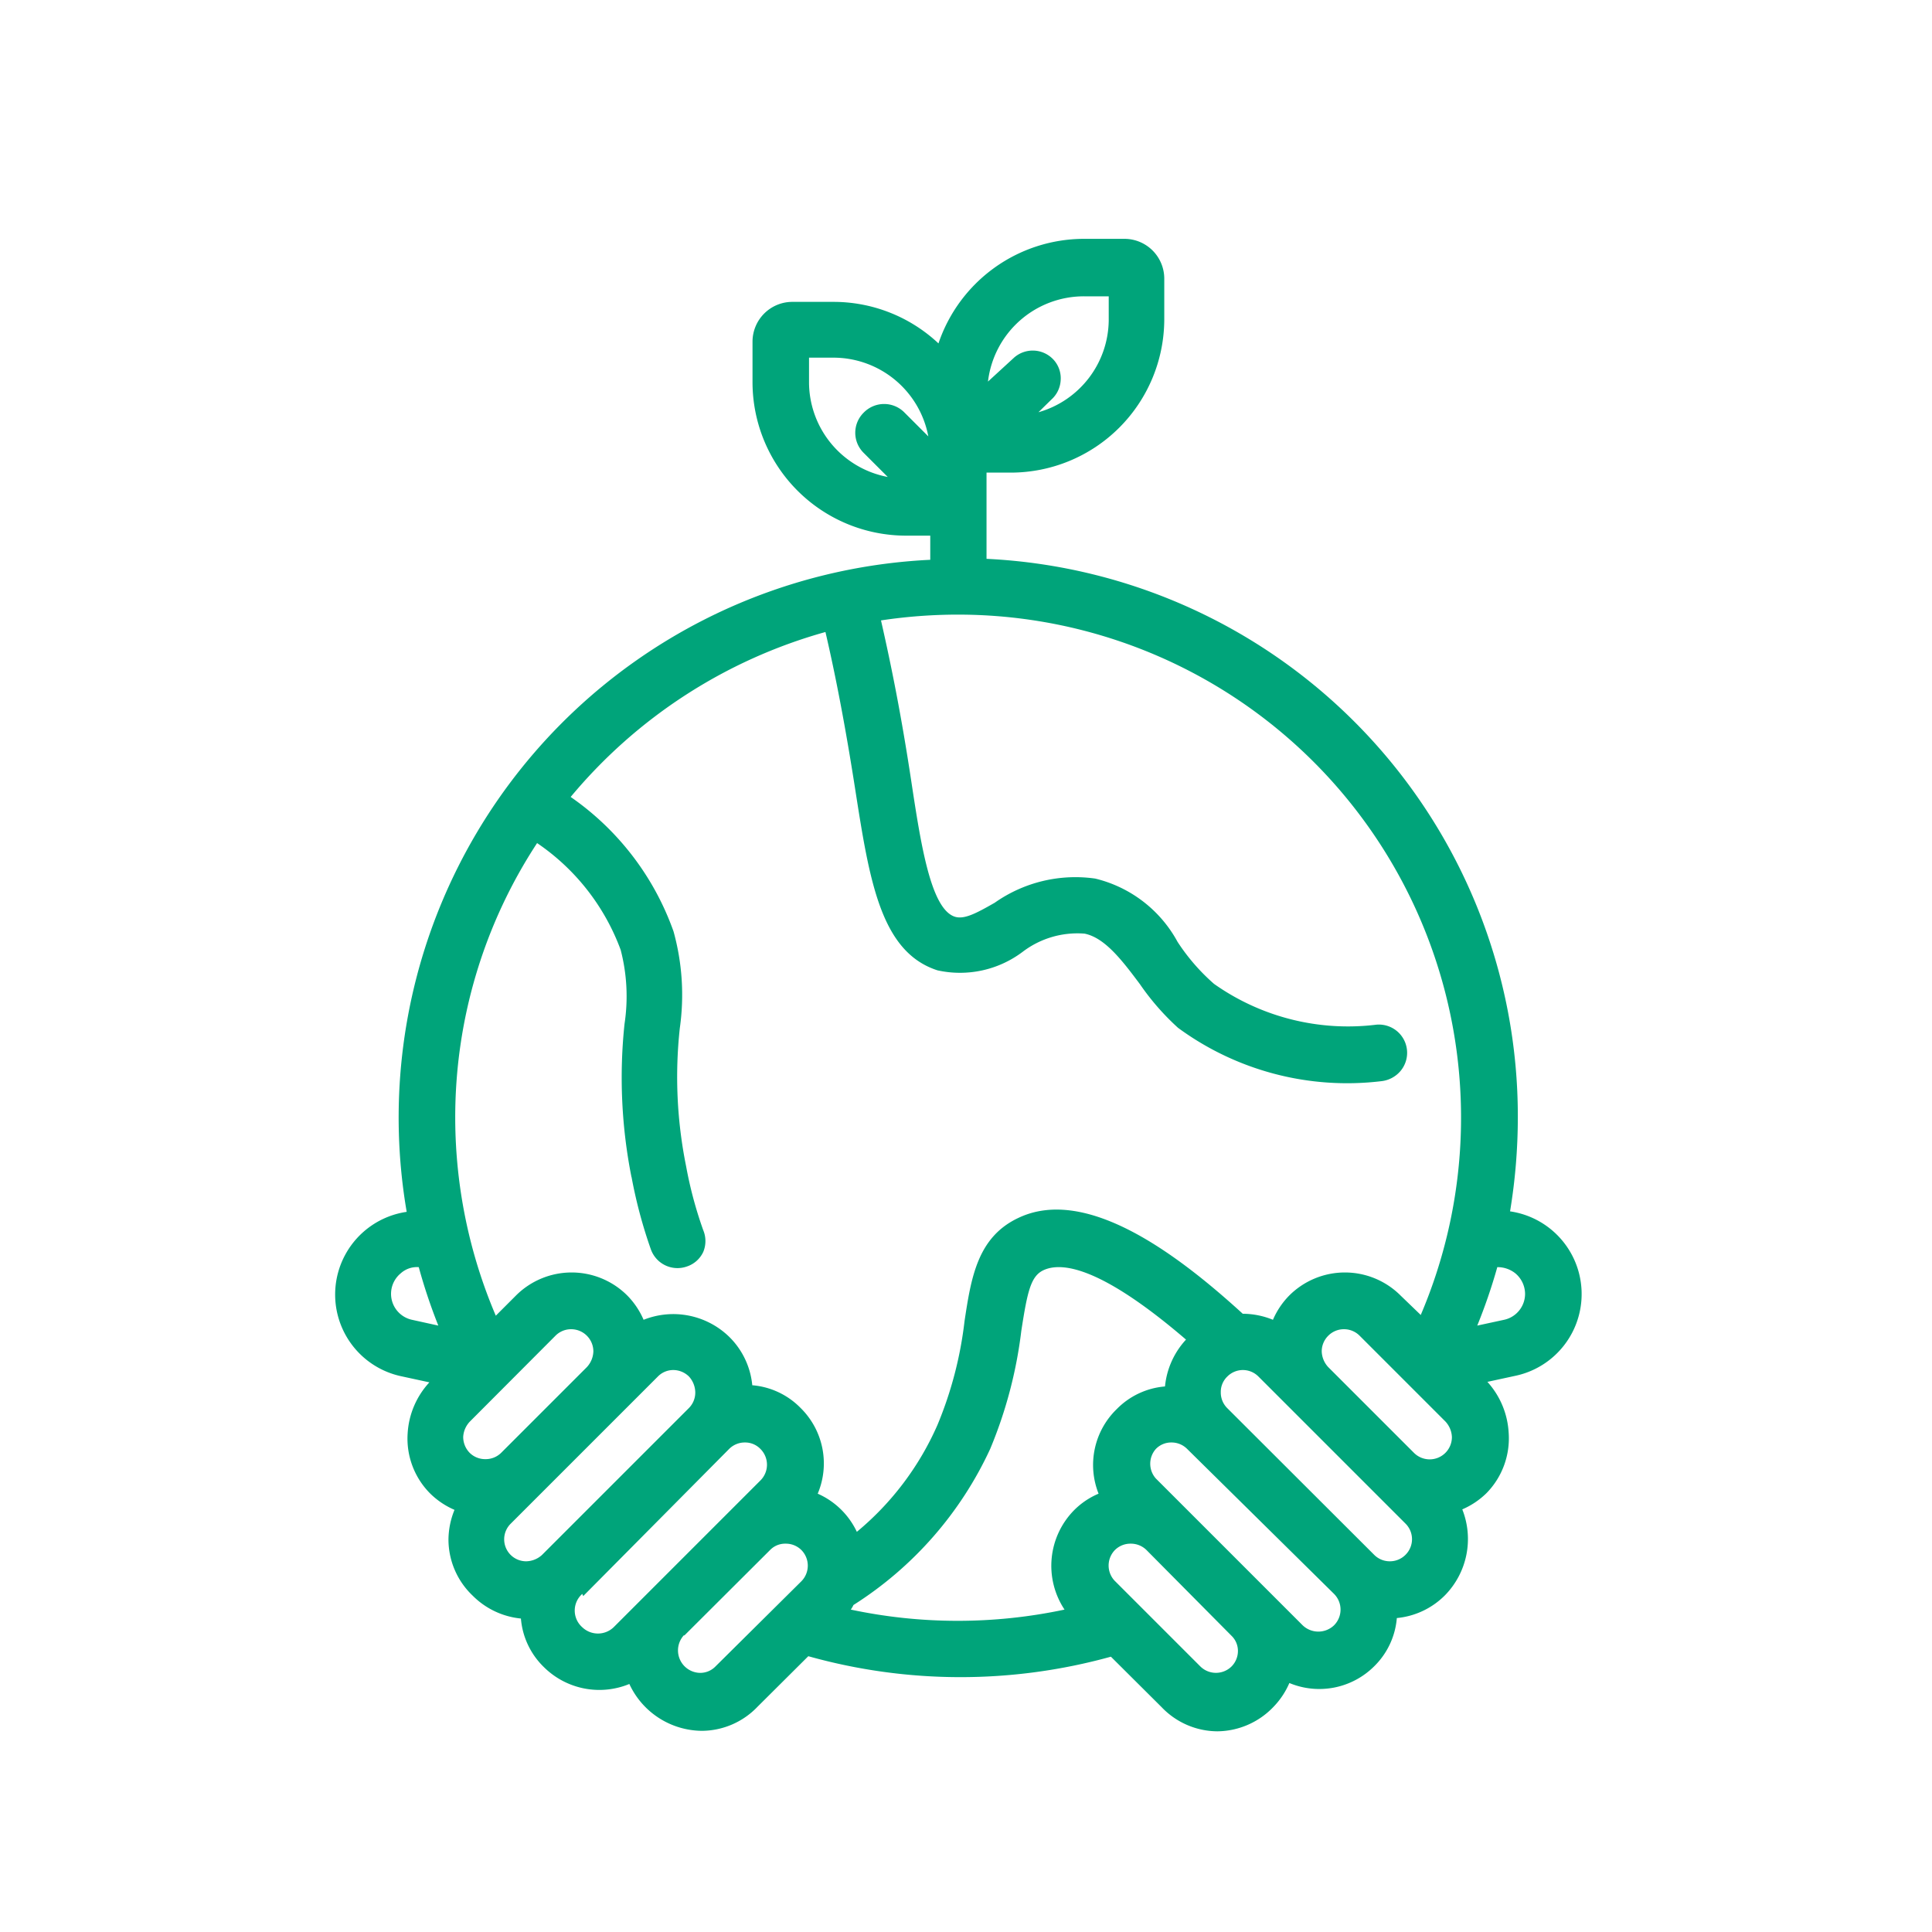
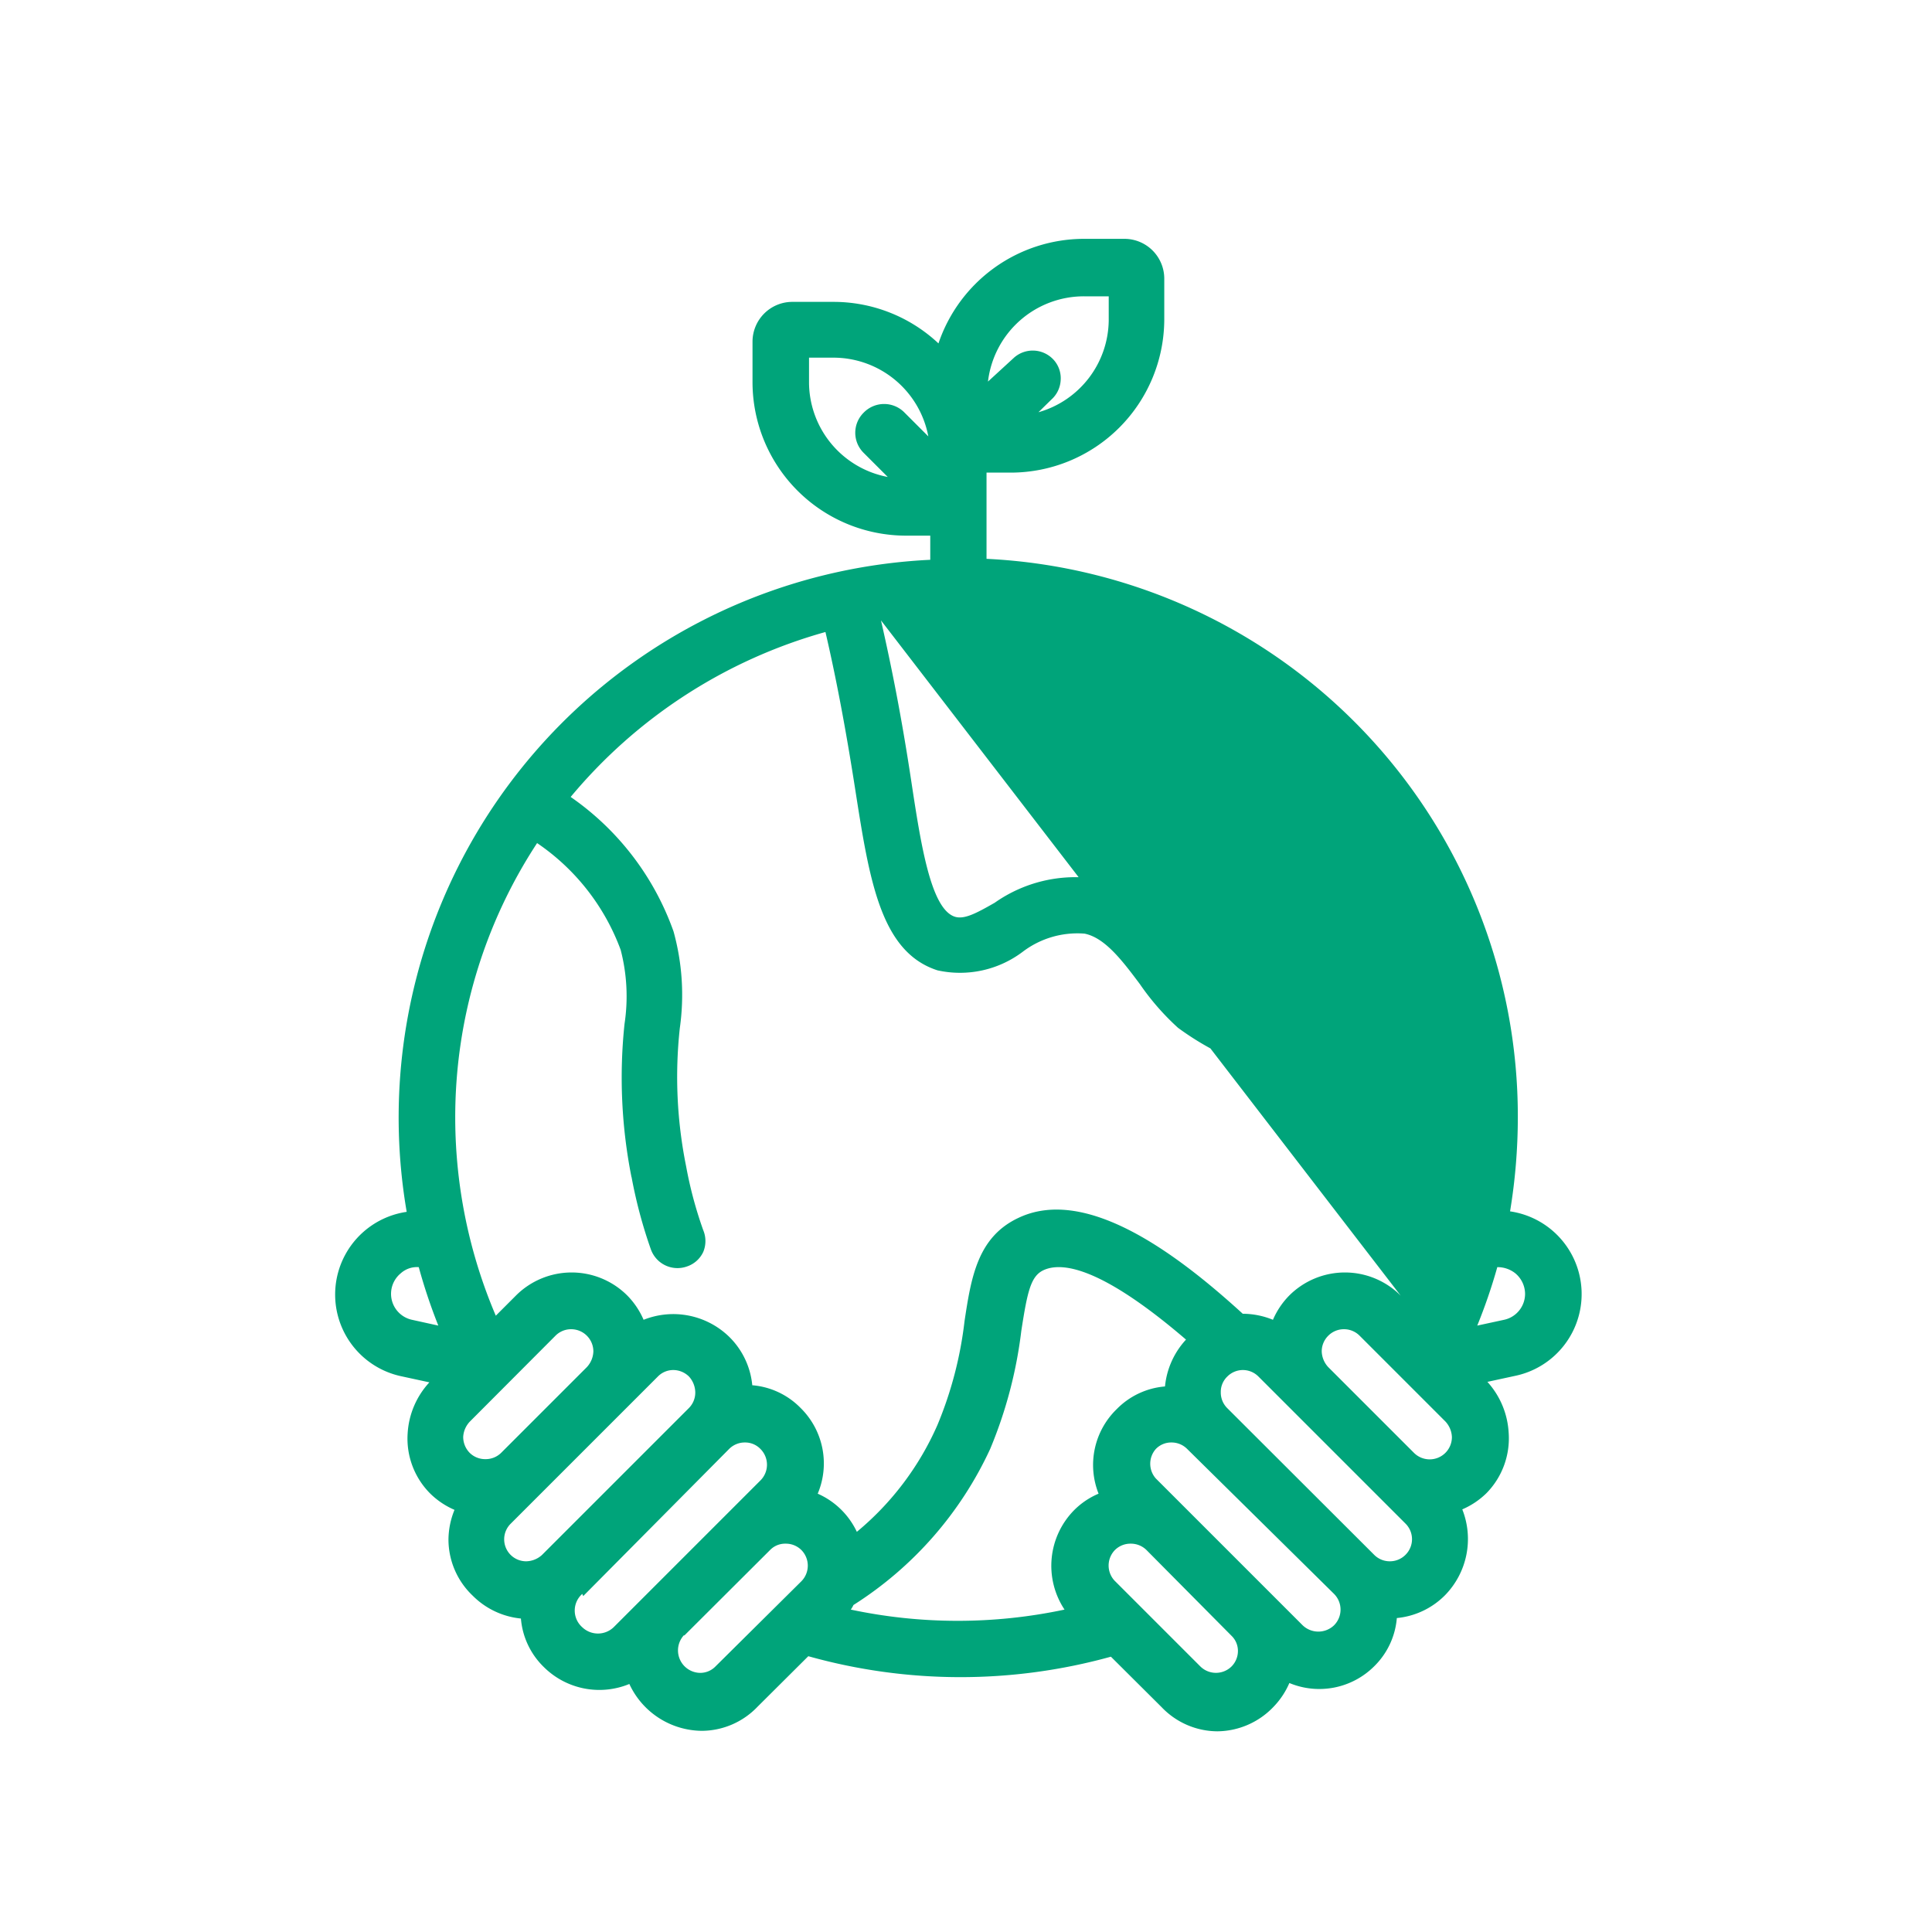
<svg xmlns="http://www.w3.org/2000/svg" id="Layer_1" data-name="Layer 1" viewBox="0 0 80 80">
  <defs>
    <style>.cls-1{fill:#00a47a;}</style>
  </defs>
-   <path class="cls-1" d="M62.53,50.15a23.93,23.93,0,0,0,.32-3.86,23.11,23.11,0,0,0-22-23.15V19.57h1a6.36,6.36,0,0,0,6.36-6.35V11.54a1.65,1.65,0,0,0-1.65-1.65H44.86a6.37,6.37,0,0,0-6,4.33,6.35,6.35,0,0,0-4.34-1.72H32.82a1.65,1.65,0,0,0-1.66,1.65v1.68a6.36,6.36,0,0,0,6.36,6.35h1v1a23.12,23.12,0,0,0-21.68,27,3.46,3.46,0,0,0-.26,6.8l1.2.26a3.4,3.4,0,0,0-.9,2.11,3.22,3.22,0,0,0,.94,2.5,3.28,3.28,0,0,0,1,.67,3.31,3.31,0,0,0-.25,1.24,3.21,3.21,0,0,0,1,2.31,3.27,3.27,0,0,0,2,.95,3.16,3.16,0,0,0,.94,2,3.26,3.26,0,0,0,3.55.71,3.34,3.34,0,0,0,3,1.94,3.21,3.21,0,0,0,2.31-1l2.1-2.09A23.33,23.33,0,0,0,46,68.6l2.1,2.09a3.21,3.21,0,0,0,2.31,1,3.25,3.25,0,0,0,2.31-1,3.28,3.28,0,0,0,.67-1A3.22,3.22,0,0,0,56.9,69a3.16,3.16,0,0,0,.94-2,3.24,3.24,0,0,0,2-.95,3.33,3.33,0,0,0,.71-3.55,3.28,3.28,0,0,0,1-.67,3.24,3.24,0,0,0,.92-2.51,3.41,3.41,0,0,0-.88-2.1l1.2-.26a3.46,3.46,0,0,0-.26-6.8ZM35.76,17.09a1.17,1.17,0,0,0,0,1.66l1,1a4,4,0,0,1-3.26-3.94v-1h1a4,4,0,0,1,3.94,3.26l-1-1A1.18,1.18,0,0,0,35.76,17.09Zm7.77-.54a1.16,1.16,0,0,0,.39-.8,1.14,1.14,0,0,0-.29-.85A1.17,1.17,0,0,0,42,14.8l-1.09,1a4,4,0,0,1,4-3.53h1v1A4,4,0,0,1,43,17.07ZM58.2,64.38a.91.91,0,0,1-.65.27h0a.91.91,0,0,1-.65-.27L50.81,58.3a.91.91,0,0,1-.26-.65.88.88,0,0,1,.27-.65.91.91,0,0,1,.64-.27h0a.91.91,0,0,1,.65.27l4.24,4.24,1.85,1.85a.91.91,0,0,1,0,1.29ZM45.49,61.85a3.16,3.16,0,0,0-1,.67,3.28,3.28,0,0,0-.41,4.13,21.29,21.29,0,0,1-8.85,0,1.18,1.18,0,0,0,.11-.19A15.19,15.19,0,0,0,41,60a18.36,18.36,0,0,0,1.29-4.89c.25-1.62.39-2.26.91-2.51.76-.36,2.39-.15,5.91,2.87a3.33,3.33,0,0,0-.87,1.94,3.16,3.16,0,0,0-2,.94A3.22,3.22,0,0,0,45.49,61.85ZM28.33,67.73l3.56-3.55a.87.87,0,0,1,.64-.26h0a.91.91,0,0,1,.65.26.92.92,0,0,1,0,1.3L29.63,69a.88.88,0,0,1-.65.27h0a.93.93,0,0,1-.65-1.57Zm-2.18-19a19.84,19.84,0,0,0,.8,3,1.17,1.17,0,0,0,1.5.71,1.14,1.14,0,0,0,.67-.6,1.17,1.17,0,0,0,0-.9,16.85,16.85,0,0,1-.71-2.65,18.65,18.65,0,0,1-.26-5.72,9.82,9.82,0,0,0-.26-4A11.41,11.41,0,0,0,23.63,33a21.11,21.11,0,0,1,10.55-6.83c.44,1.89.84,4,1.23,6.5.59,3.77,1.05,6.75,3.41,7.51a4.31,4.31,0,0,0,3.53-.77,3.74,3.74,0,0,1,2.56-.75c.84.17,1.55,1.1,2.29,2.09a10.36,10.36,0,0,0,1.58,1.81,11.83,11.83,0,0,0,8.41,2.21,1.21,1.21,0,0,0,.8-.42,1.17,1.17,0,0,0-1-1.92,9.61,9.61,0,0,1-6.72-1.69A8.39,8.39,0,0,1,48.76,39a5.29,5.29,0,0,0-3.41-2.62,5.8,5.8,0,0,0-4.16,1c-.77.44-1.26.7-1.65.58-1-.32-1.41-3-1.81-5.64s-.81-4.7-1.25-6.63a21.34,21.34,0,0,1,3.2-.24,20.83,20.83,0,0,1,19.15,29L58,53.65a3.26,3.26,0,0,0-4.62,0,3.28,3.28,0,0,0-.67,1,3.32,3.32,0,0,0-1.25-.25h0C48.83,52,45,49.06,42.15,50.44c-1.68.8-1.94,2.48-2.21,4.26A15.93,15.93,0,0,1,38.82,59a12,12,0,0,1-3.34,4.43,3.23,3.23,0,0,0-1.62-1.58,3.22,3.22,0,0,0-.71-3.55,3.16,3.16,0,0,0-2-.94,3.24,3.24,0,0,0-.95-2,3.32,3.32,0,0,0-3.55-.71,3.28,3.28,0,0,0-.67-1,3.26,3.26,0,0,0-4.62,0l-.83.83a20.94,20.94,0,0,1-1.68-8.19,20.7,20.7,0,0,1,3.39-11.38,9.19,9.19,0,0,1,3.46,4.42,7.62,7.62,0,0,1,.16,3.07A21.17,21.17,0,0,0,26.15,48.75ZM19.46,58.86,23,55.31a.91.91,0,0,1,.65-.27h0a.92.92,0,0,1,.92.92,1,1,0,0,1-.27.65l-3.55,3.55a.91.91,0,0,1-.65.26h0a.91.91,0,0,1-.65-.26.94.94,0,0,1-.27-.66A1,1,0,0,1,19.46,58.86Zm1.69,4.23L27.24,57a.89.89,0,0,1,.64-.27h0a.93.93,0,0,1,.65.27,1,1,0,0,1,.26.65.91.91,0,0,1-.26.65l-6.09,6.09a1,1,0,0,1-.65.26h0a.91.91,0,0,1-.65-.27A.91.91,0,0,1,21.15,63.09Zm3,3L30.19,60a.91.91,0,0,1,.65-.27.88.88,0,0,1,.65.27.92.92,0,0,1,0,1.3l-6.08,6.08a.94.94,0,0,1-1.3,0A.92.92,0,0,1,24.11,66ZM47.86,60a.88.88,0,0,1,.65-.27.91.91,0,0,1,.65.27L55.24,66a.92.92,0,0,1,0,1.3.94.94,0,0,1-1.3,0l-6.08-6.08A.92.92,0,0,1,47.86,60ZM55,55.31a.91.91,0,0,1,.65-.27h0a.91.91,0,0,1,.65.27l.89.89,2.66,2.66a1,1,0,0,1,.27.64.92.92,0,0,1-1.57.66L55,56.61a1,1,0,0,1-.27-.65A.91.91,0,0,1,55,55.31ZM16.6,52.72a1,1,0,0,1,.74-.25,22.9,22.9,0,0,0,.81,2.42l-1.09-.24a1.1,1.1,0,0,1-.46-1.93ZM46.17,64.18a.91.91,0,0,1,.65-.26.92.92,0,0,1,.65.26L51,67.74a.87.87,0,0,1,.26.64A.91.91,0,0,1,51,69a.92.92,0,0,1-1.3,0l-3.55-3.55A.92.92,0,0,1,46.17,64.18Zm15-9.29A22.9,22.9,0,0,0,62,52.47a1.18,1.18,0,0,1,.74.25,1.12,1.12,0,0,1,.41.85,1.1,1.1,0,0,1-.87,1.08Z" />
+   <path class="cls-1" d="M62.53,50.15a23.93,23.93,0,0,0,.32-3.86,23.11,23.11,0,0,0-22-23.15V19.57h1a6.36,6.36,0,0,0,6.36-6.35V11.54a1.65,1.65,0,0,0-1.65-1.65H44.86a6.37,6.37,0,0,0-6,4.33,6.35,6.35,0,0,0-4.34-1.72H32.82a1.65,1.65,0,0,0-1.66,1.65v1.68a6.36,6.36,0,0,0,6.36,6.35h1v1a23.12,23.12,0,0,0-21.68,27,3.46,3.46,0,0,0-.26,6.8l1.2.26a3.4,3.4,0,0,0-.9,2.11,3.22,3.22,0,0,0,.94,2.5,3.28,3.28,0,0,0,1,.67,3.31,3.31,0,0,0-.25,1.24,3.21,3.21,0,0,0,1,2.31,3.27,3.27,0,0,0,2,.95,3.16,3.16,0,0,0,.94,2,3.26,3.26,0,0,0,3.55.71,3.34,3.34,0,0,0,3,1.94,3.21,3.21,0,0,0,2.31-1l2.1-2.09A23.33,23.33,0,0,0,46,68.6l2.1,2.09a3.21,3.21,0,0,0,2.31,1,3.25,3.25,0,0,0,2.31-1,3.28,3.28,0,0,0,.67-1A3.22,3.22,0,0,0,56.9,69a3.16,3.16,0,0,0,.94-2,3.24,3.24,0,0,0,2-.95,3.33,3.33,0,0,0,.71-3.55,3.28,3.28,0,0,0,1-.67,3.24,3.24,0,0,0,.92-2.51,3.41,3.41,0,0,0-.88-2.1l1.2-.26a3.46,3.46,0,0,0-.26-6.8ZM35.76,17.09a1.17,1.17,0,0,0,0,1.66l1,1a4,4,0,0,1-3.26-3.94v-1h1a4,4,0,0,1,3.94,3.26l-1-1A1.18,1.18,0,0,0,35.76,17.09Zm7.77-.54a1.16,1.16,0,0,0,.39-.8,1.14,1.14,0,0,0-.29-.85A1.17,1.17,0,0,0,42,14.8l-1.09,1a4,4,0,0,1,4-3.53h1v1A4,4,0,0,1,43,17.07ZM58.2,64.38a.91.91,0,0,1-.65.27h0a.91.91,0,0,1-.65-.27L50.81,58.3a.91.91,0,0,1-.26-.65.88.88,0,0,1,.27-.65.91.91,0,0,1,.64-.27h0a.91.91,0,0,1,.65.27l4.24,4.24,1.85,1.85a.91.91,0,0,1,0,1.29ZM45.49,61.85a3.16,3.16,0,0,0-1,.67,3.28,3.28,0,0,0-.41,4.13,21.29,21.29,0,0,1-8.85,0,1.18,1.18,0,0,0,.11-.19A15.19,15.19,0,0,0,41,60a18.36,18.36,0,0,0,1.29-4.89c.25-1.62.39-2.26.91-2.51.76-.36,2.39-.15,5.91,2.87a3.33,3.33,0,0,0-.87,1.94,3.16,3.16,0,0,0-2,.94A3.22,3.22,0,0,0,45.49,61.85ZM28.33,67.73l3.56-3.55a.87.87,0,0,1,.64-.26h0a.91.91,0,0,1,.65.26.92.92,0,0,1,0,1.3L29.63,69a.88.88,0,0,1-.65.27h0a.93.93,0,0,1-.65-1.57Zm-2.18-19a19.84,19.84,0,0,0,.8,3,1.17,1.17,0,0,0,1.5.71,1.14,1.14,0,0,0,.67-.6,1.17,1.17,0,0,0,0-.9,16.85,16.85,0,0,1-.71-2.65,18.65,18.65,0,0,1-.26-5.72,9.82,9.82,0,0,0-.26-4A11.41,11.41,0,0,0,23.63,33a21.11,21.11,0,0,1,10.55-6.83c.44,1.89.84,4,1.23,6.5.59,3.77,1.05,6.75,3.41,7.51a4.31,4.31,0,0,0,3.53-.77,3.74,3.74,0,0,1,2.56-.75c.84.17,1.55,1.1,2.29,2.09a10.36,10.36,0,0,0,1.58,1.81,11.83,11.83,0,0,0,8.41,2.21,1.21,1.21,0,0,0,.8-.42,1.17,1.17,0,0,0-1-1.92,9.61,9.61,0,0,1-6.72-1.69A8.39,8.39,0,0,1,48.76,39a5.29,5.29,0,0,0-3.41-2.62,5.8,5.8,0,0,0-4.16,1c-.77.44-1.26.7-1.65.58-1-.32-1.41-3-1.81-5.64s-.81-4.7-1.25-6.63L58,53.65a3.26,3.26,0,0,0-4.62,0,3.28,3.28,0,0,0-.67,1,3.32,3.32,0,0,0-1.25-.25h0C48.83,52,45,49.06,42.15,50.44c-1.68.8-1.94,2.48-2.21,4.26A15.93,15.93,0,0,1,38.82,59a12,12,0,0,1-3.34,4.43,3.23,3.23,0,0,0-1.62-1.58,3.22,3.22,0,0,0-.71-3.55,3.16,3.16,0,0,0-2-.94,3.24,3.24,0,0,0-.95-2,3.32,3.32,0,0,0-3.55-.71,3.28,3.28,0,0,0-.67-1,3.26,3.26,0,0,0-4.62,0l-.83.83a20.94,20.94,0,0,1-1.68-8.19,20.7,20.7,0,0,1,3.39-11.38,9.19,9.19,0,0,1,3.46,4.42,7.62,7.62,0,0,1,.16,3.07A21.17,21.17,0,0,0,26.15,48.75ZM19.46,58.86,23,55.31a.91.91,0,0,1,.65-.27h0a.92.92,0,0,1,.92.92,1,1,0,0,1-.27.65l-3.55,3.55a.91.91,0,0,1-.65.26h0a.91.91,0,0,1-.65-.26.94.94,0,0,1-.27-.66A1,1,0,0,1,19.46,58.86Zm1.69,4.23L27.24,57a.89.89,0,0,1,.64-.27h0a.93.93,0,0,1,.65.27,1,1,0,0,1,.26.65.91.91,0,0,1-.26.65l-6.09,6.09a1,1,0,0,1-.65.26h0a.91.91,0,0,1-.65-.27A.91.91,0,0,1,21.15,63.09Zm3,3L30.19,60a.91.91,0,0,1,.65-.27.88.88,0,0,1,.65.27.92.92,0,0,1,0,1.3l-6.08,6.08a.94.94,0,0,1-1.3,0A.92.92,0,0,1,24.11,66ZM47.86,60a.88.88,0,0,1,.65-.27.91.91,0,0,1,.65.27L55.24,66a.92.92,0,0,1,0,1.3.94.94,0,0,1-1.3,0l-6.08-6.08A.92.92,0,0,1,47.86,60ZM55,55.31a.91.91,0,0,1,.65-.27h0a.91.91,0,0,1,.65.27l.89.89,2.66,2.66a1,1,0,0,1,.27.64.92.92,0,0,1-1.57.66L55,56.61a1,1,0,0,1-.27-.65A.91.91,0,0,1,55,55.31ZM16.6,52.72a1,1,0,0,1,.74-.25,22.9,22.9,0,0,0,.81,2.42l-1.09-.24a1.1,1.1,0,0,1-.46-1.93ZM46.17,64.18a.91.91,0,0,1,.65-.26.92.92,0,0,1,.65.26L51,67.74a.87.87,0,0,1,.26.64A.91.91,0,0,1,51,69a.92.92,0,0,1-1.3,0l-3.55-3.55A.92.92,0,0,1,46.17,64.18Zm15-9.29A22.9,22.9,0,0,0,62,52.47a1.18,1.18,0,0,1,.74.25,1.12,1.12,0,0,1,.41.85,1.1,1.1,0,0,1-.87,1.08Z" />
</svg>